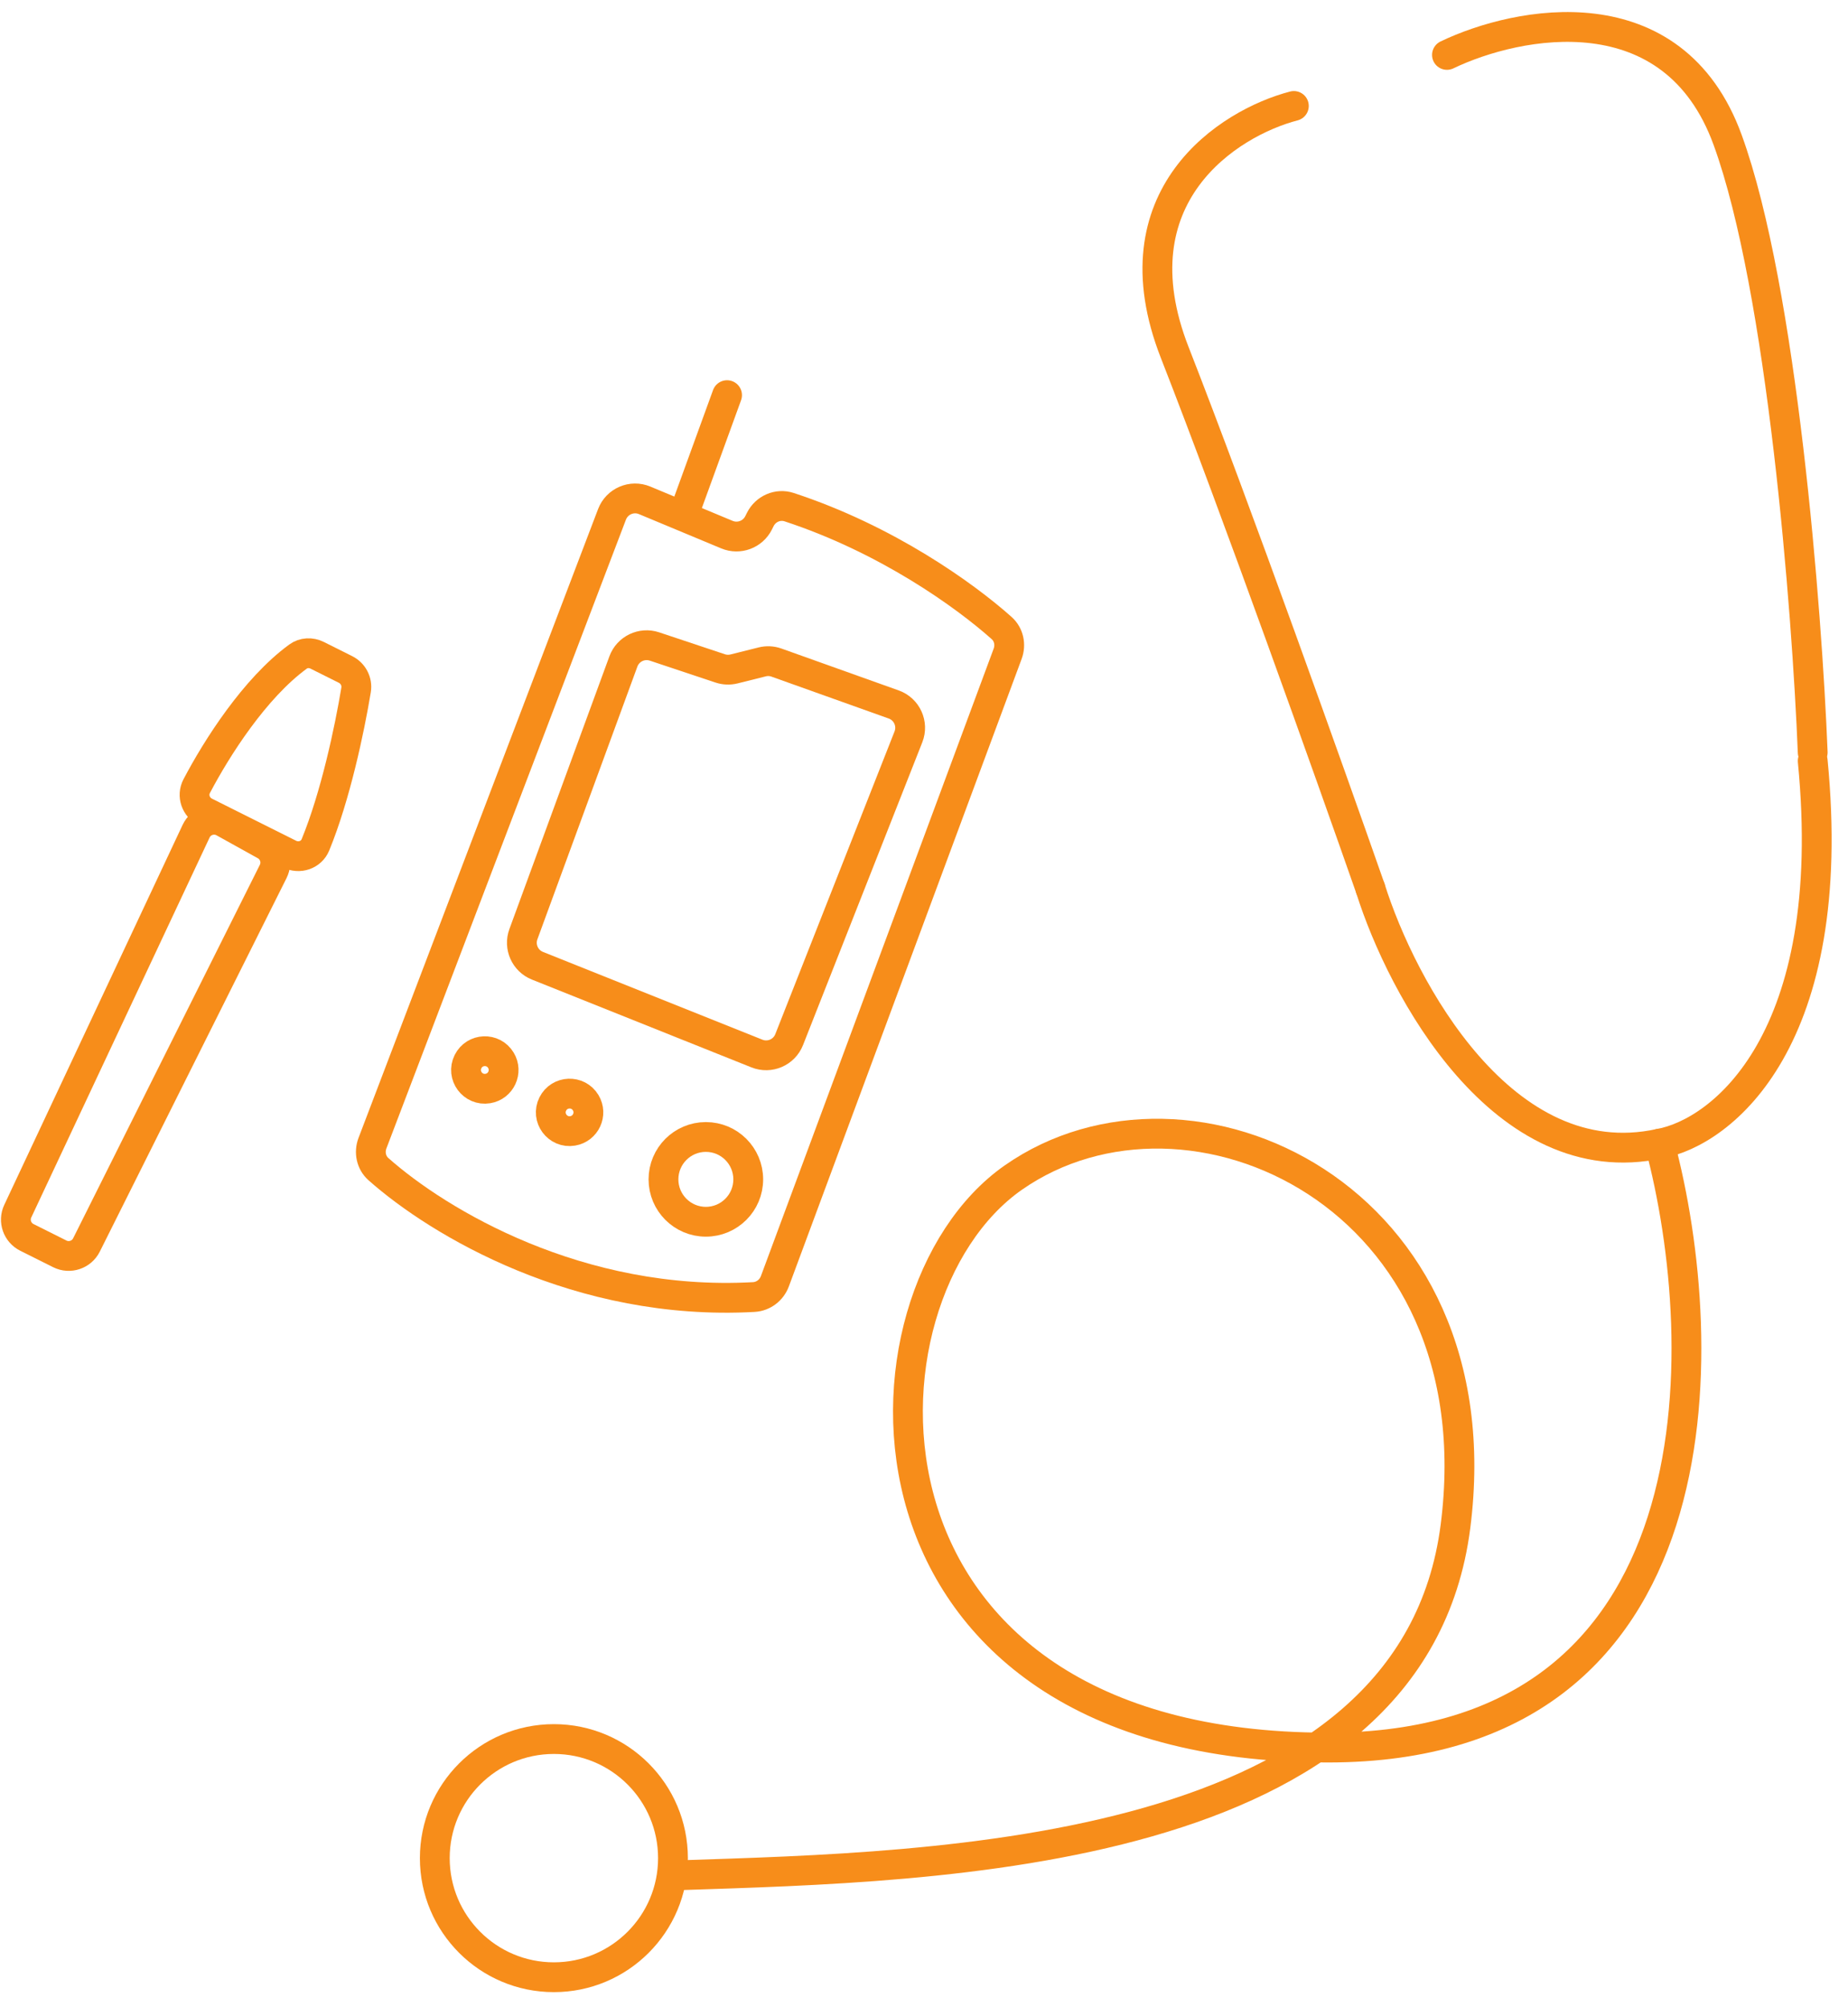
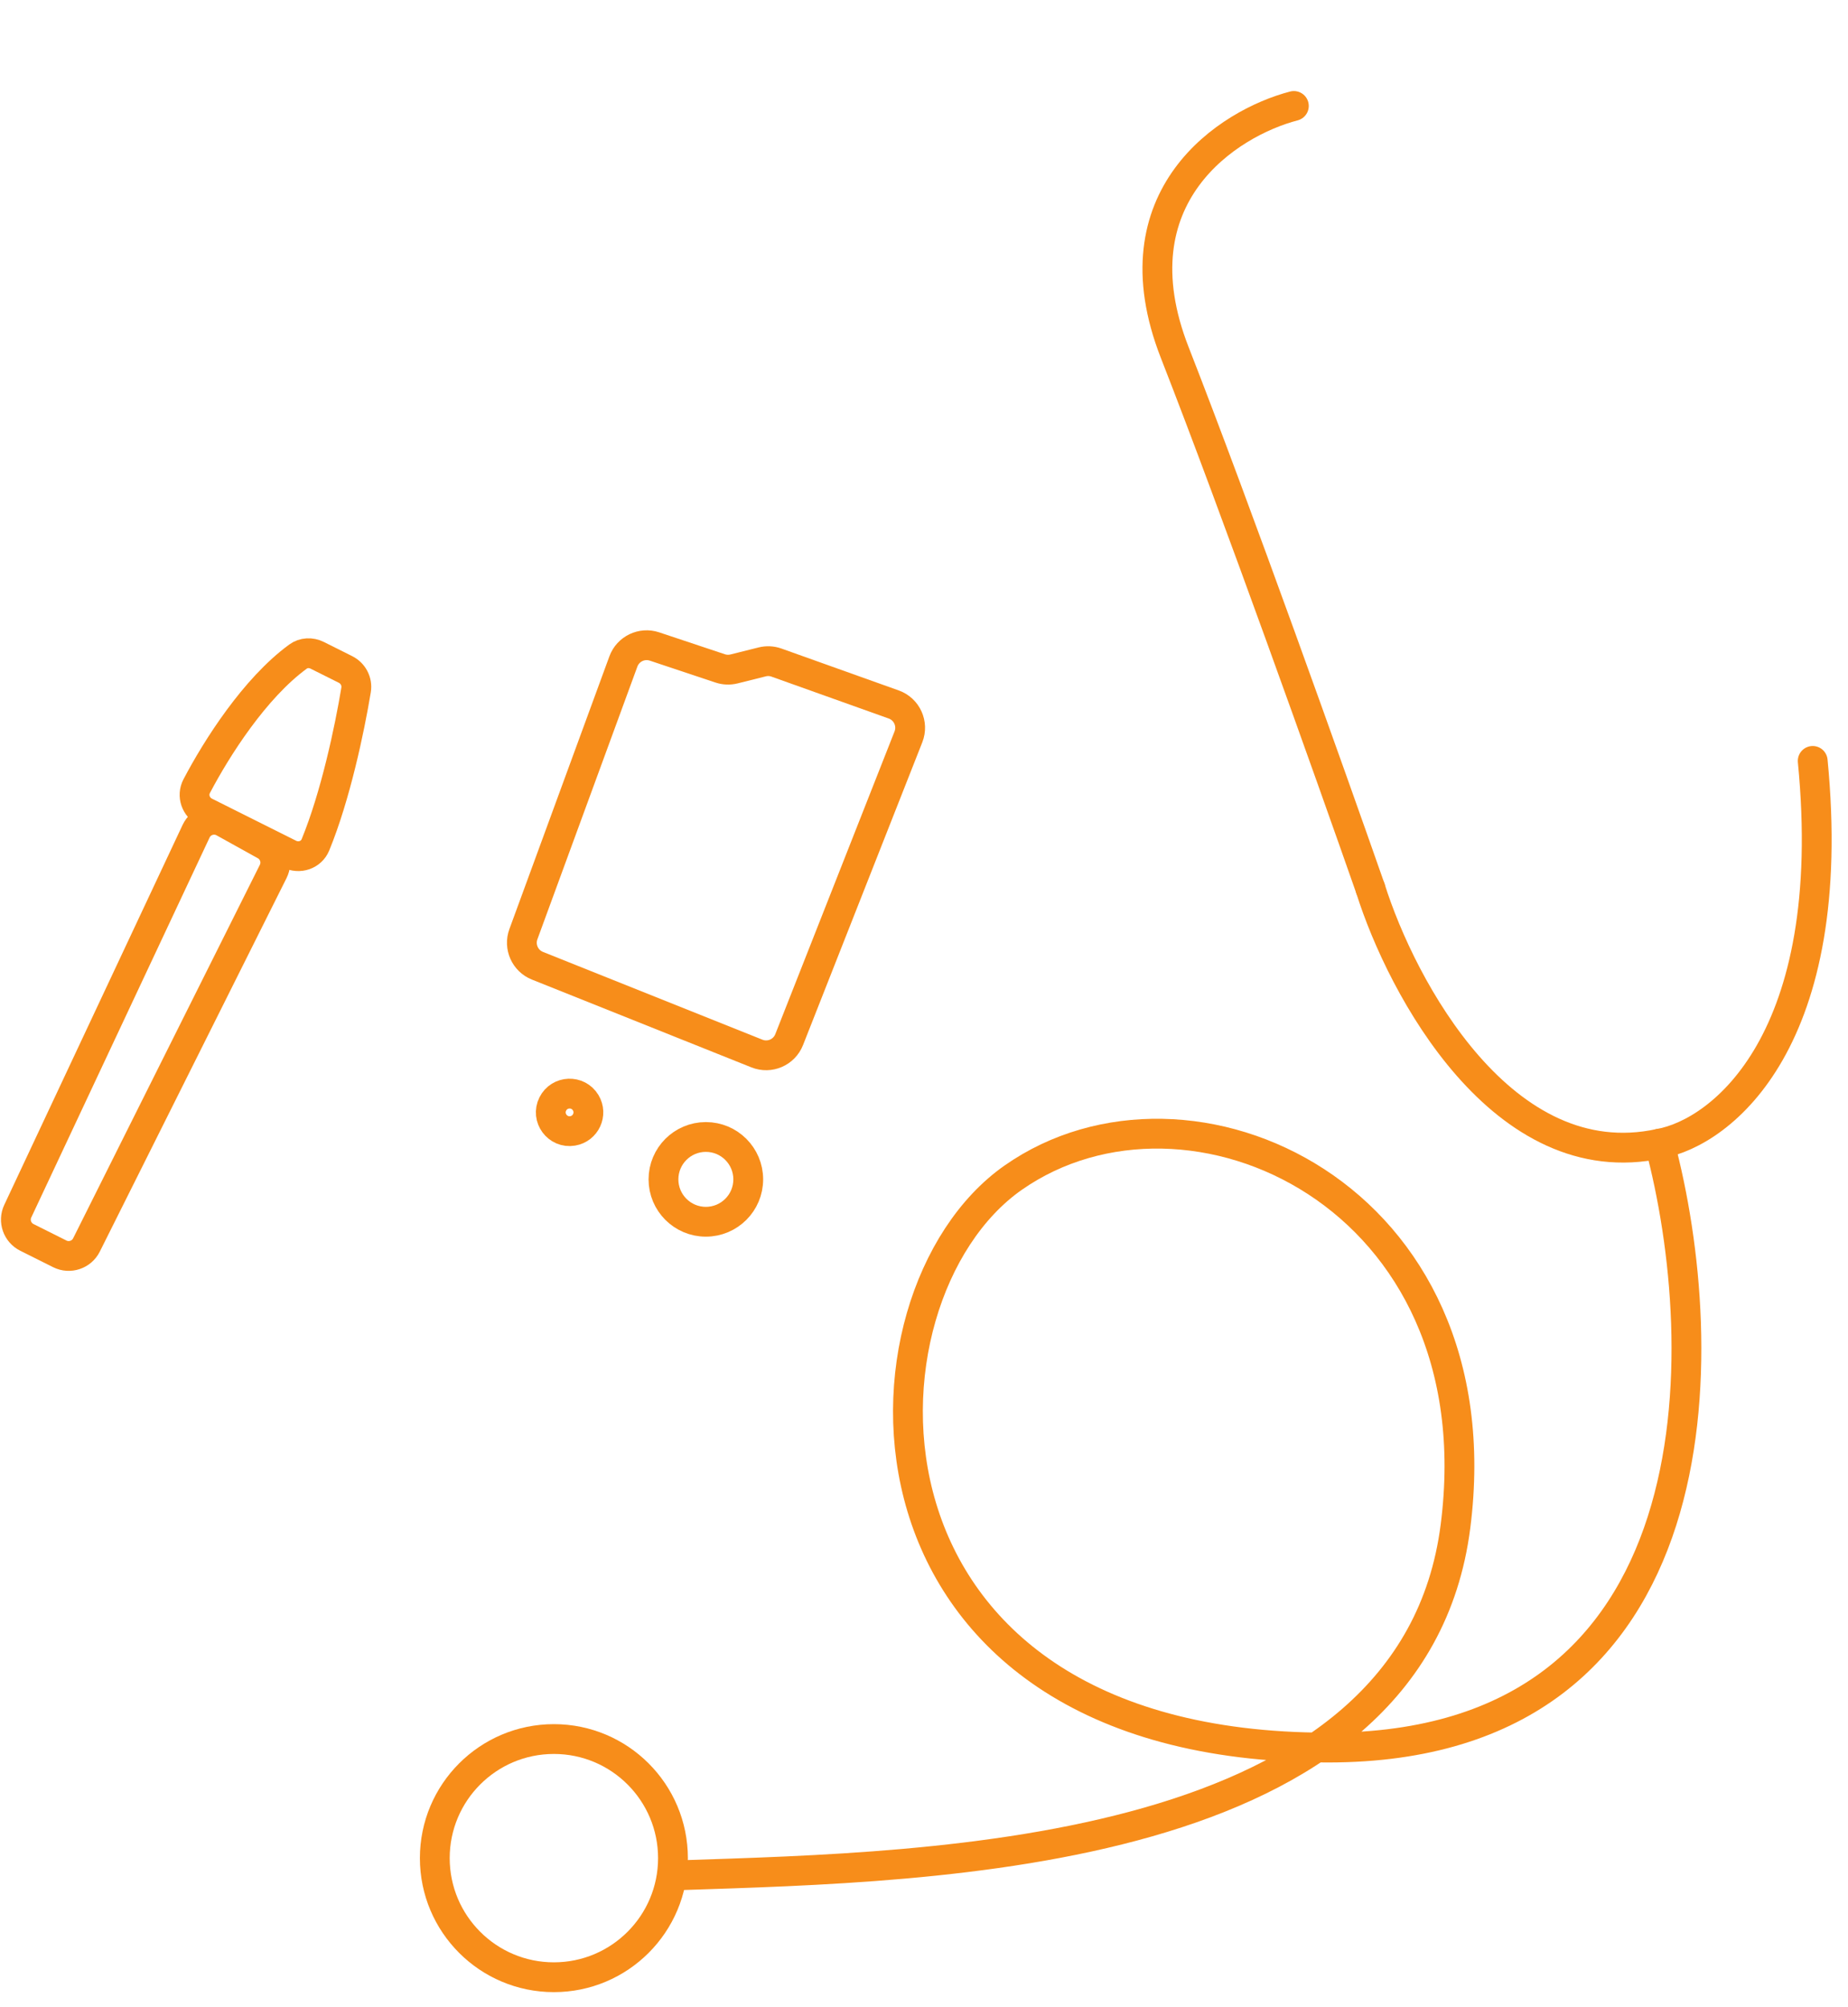
<svg xmlns="http://www.w3.org/2000/svg" width="93" height="101" viewBox="0 0 93 101" fill="none">
  <path d="M65.113 5.332C61.831 6.188 56.038 9.869 59.12 17.745C62.202 25.621 66.968 39.004 68.965 44.711" stroke="#F78D1A" stroke-width="1.5" stroke-linecap="round" />
-   <path d="M72.818 2.764C76.385 1.051 84.204 -0.49 86.944 7.044C89.683 14.577 90.939 30.729 91.224 37.863" stroke="#F78D1A" stroke-width="1.5" stroke-linecap="round" />
  <path d="M68.966 44.711C70.535 49.705 75.643 59.264 83.519 57.552C86.658 56.981 92.594 52.33 91.224 38.291" stroke="#F78D1A" stroke-width="1.5" stroke-linecap="round" />
  <path d="M83.519 57.552C86.23 67.682 86.687 87.943 66.826 87.943C42 87.943 42.428 65.257 50.988 59.264C59.814 53.086 75.387 60.12 73.246 76.814C71.106 93.507 47.136 93.936 34.295 94.364" stroke="#F78D1A" stroke-width="1.5" stroke-linecap="round" />
  <circle cx="27.874" cy="93.507" r="5.993" stroke="#F78D1A" stroke-width="1.5" />
  <circle cx="35.522" cy="59.349" r="2.133" stroke="#F78D1A" stroke-width="1.5" />
-   <path d="M37.934 65.271C29.128 65.759 22.06 61.512 19.044 58.834C18.677 58.508 18.57 57.987 18.744 57.528L30.799 25.885C31.049 25.228 31.793 24.908 32.442 25.179L36.582 26.904C37.187 27.156 37.883 26.897 38.176 26.311L38.26 26.143C38.528 25.607 39.141 25.334 39.711 25.521C44.618 27.13 48.545 29.944 50.407 31.605C50.77 31.929 50.879 32.443 50.71 32.9L38.996 64.475C38.829 64.927 38.415 65.244 37.934 65.271Z" stroke="#F78D1A" stroke-width="1.5" stroke-linecap="round" />
-   <path d="M34.456 25.751L36.589 19.885" stroke="#F78D1A" stroke-width="1.5" stroke-linecap="round" />
  <path d="M31.372 33.286L26.339 47.013C26.107 47.646 26.421 48.349 27.046 48.599L38.092 53.017C38.733 53.274 39.461 52.96 39.714 52.317L45.716 37.081C45.974 36.426 45.639 35.688 44.976 35.451L39.077 33.344C38.845 33.261 38.594 33.249 38.356 33.309L36.94 33.663C36.711 33.72 36.469 33.711 36.244 33.636L32.936 32.533C32.297 32.32 31.604 32.654 31.372 33.286Z" stroke="#F78D1A" stroke-width="1.5" stroke-linecap="round" />
  <path d="M28.82 56.91C29.477 56.801 29.818 56.064 29.475 55.492C29.091 54.853 28.153 54.889 27.819 55.556C27.474 56.246 28.058 57.038 28.82 56.91Z" stroke="#F78D1A" stroke-width="1.5" stroke-linecap="round" />
-   <path d="M24.554 54.777C25.212 54.668 25.552 53.93 25.209 53.359C24.826 52.719 23.887 52.755 23.554 53.422C23.208 54.113 23.792 54.904 24.554 54.777Z" stroke="#F78D1A" stroke-width="1.5" stroke-linecap="round" />
  <path d="M3.009 63.098L1.352 62.269C0.867 62.026 0.663 61.441 0.894 60.95L9.869 41.828C10.116 41.304 10.754 41.098 11.26 41.379L13.34 42.534C13.808 42.794 13.988 43.377 13.748 43.855L4.351 62.651C4.104 63.144 3.503 63.345 3.009 63.098Z" stroke="#F78D1A" stroke-width="1.5" stroke-linecap="round" />
  <path d="M10.336 40.864L12.893 42.143L14.567 42.98C15.061 43.227 15.662 43.027 15.873 42.517C16.88 40.069 17.591 36.707 17.919 34.721C17.99 34.296 17.77 33.88 17.385 33.688L15.963 32.977C15.651 32.821 15.279 32.835 14.998 33.041C12.819 34.634 10.909 37.636 9.898 39.563C9.647 40.042 9.853 40.623 10.336 40.864Z" stroke="#F78D1A" stroke-width="1.5" stroke-linecap="round" />
</svg>